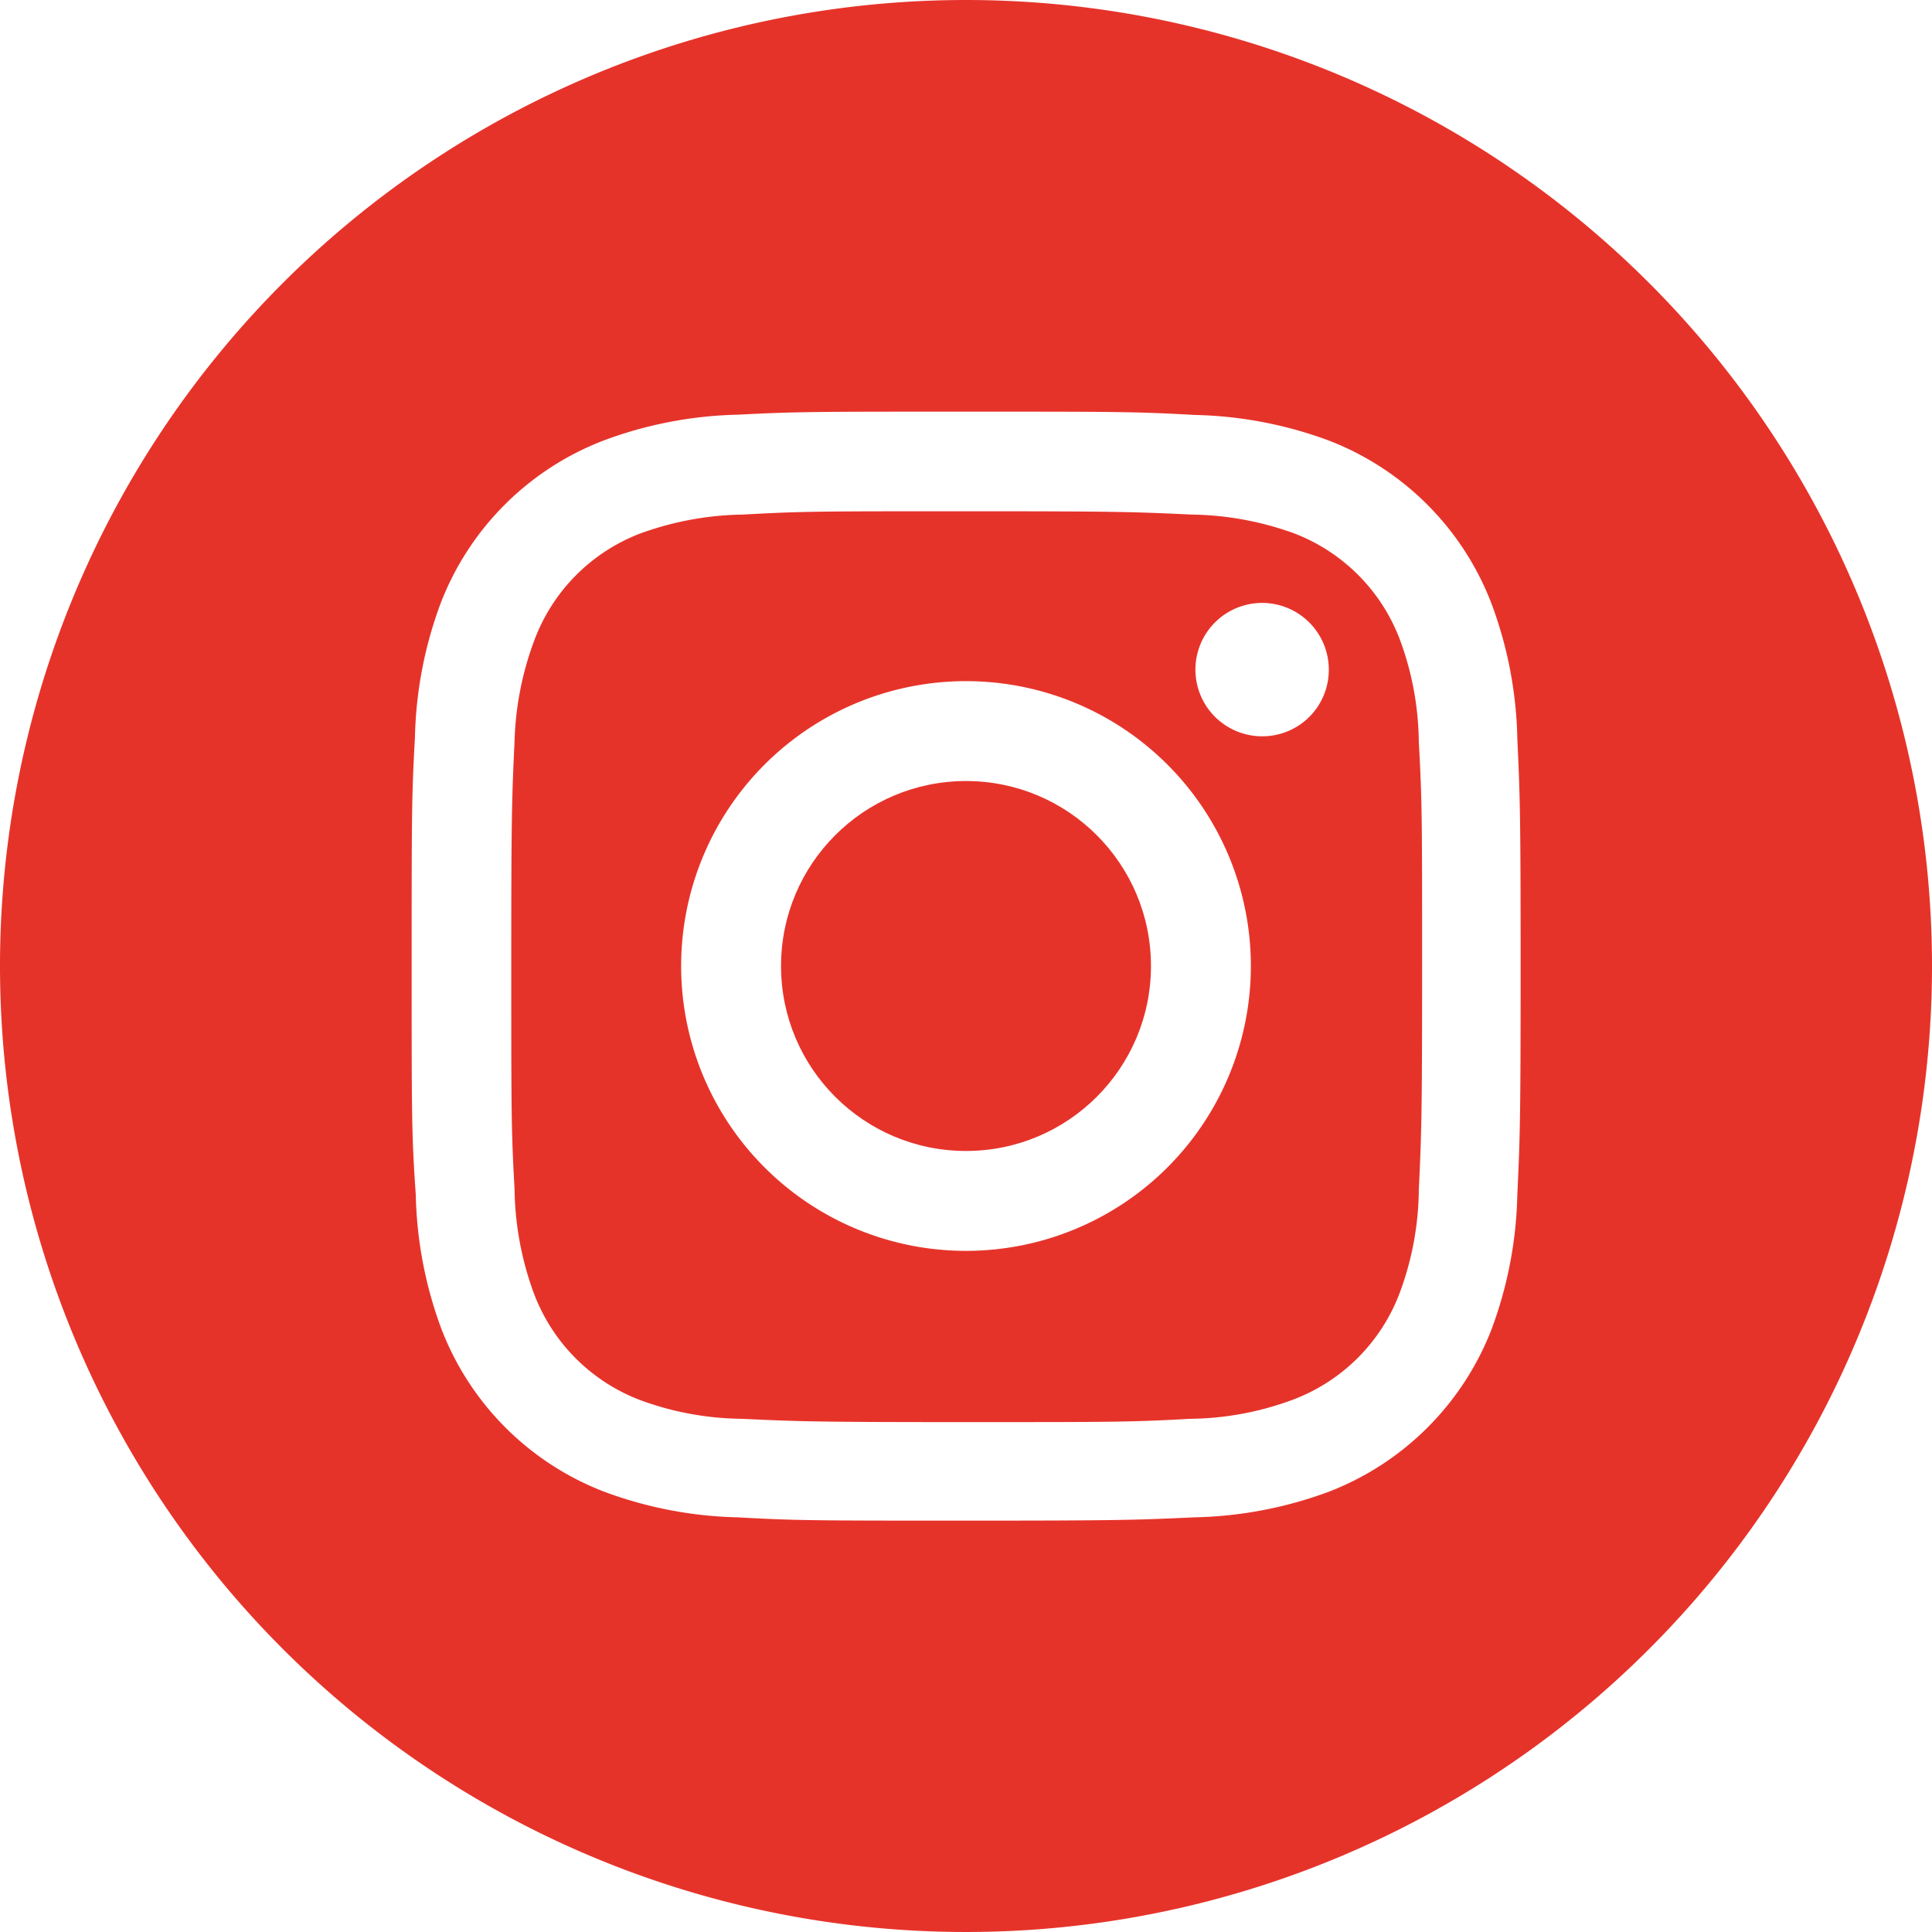
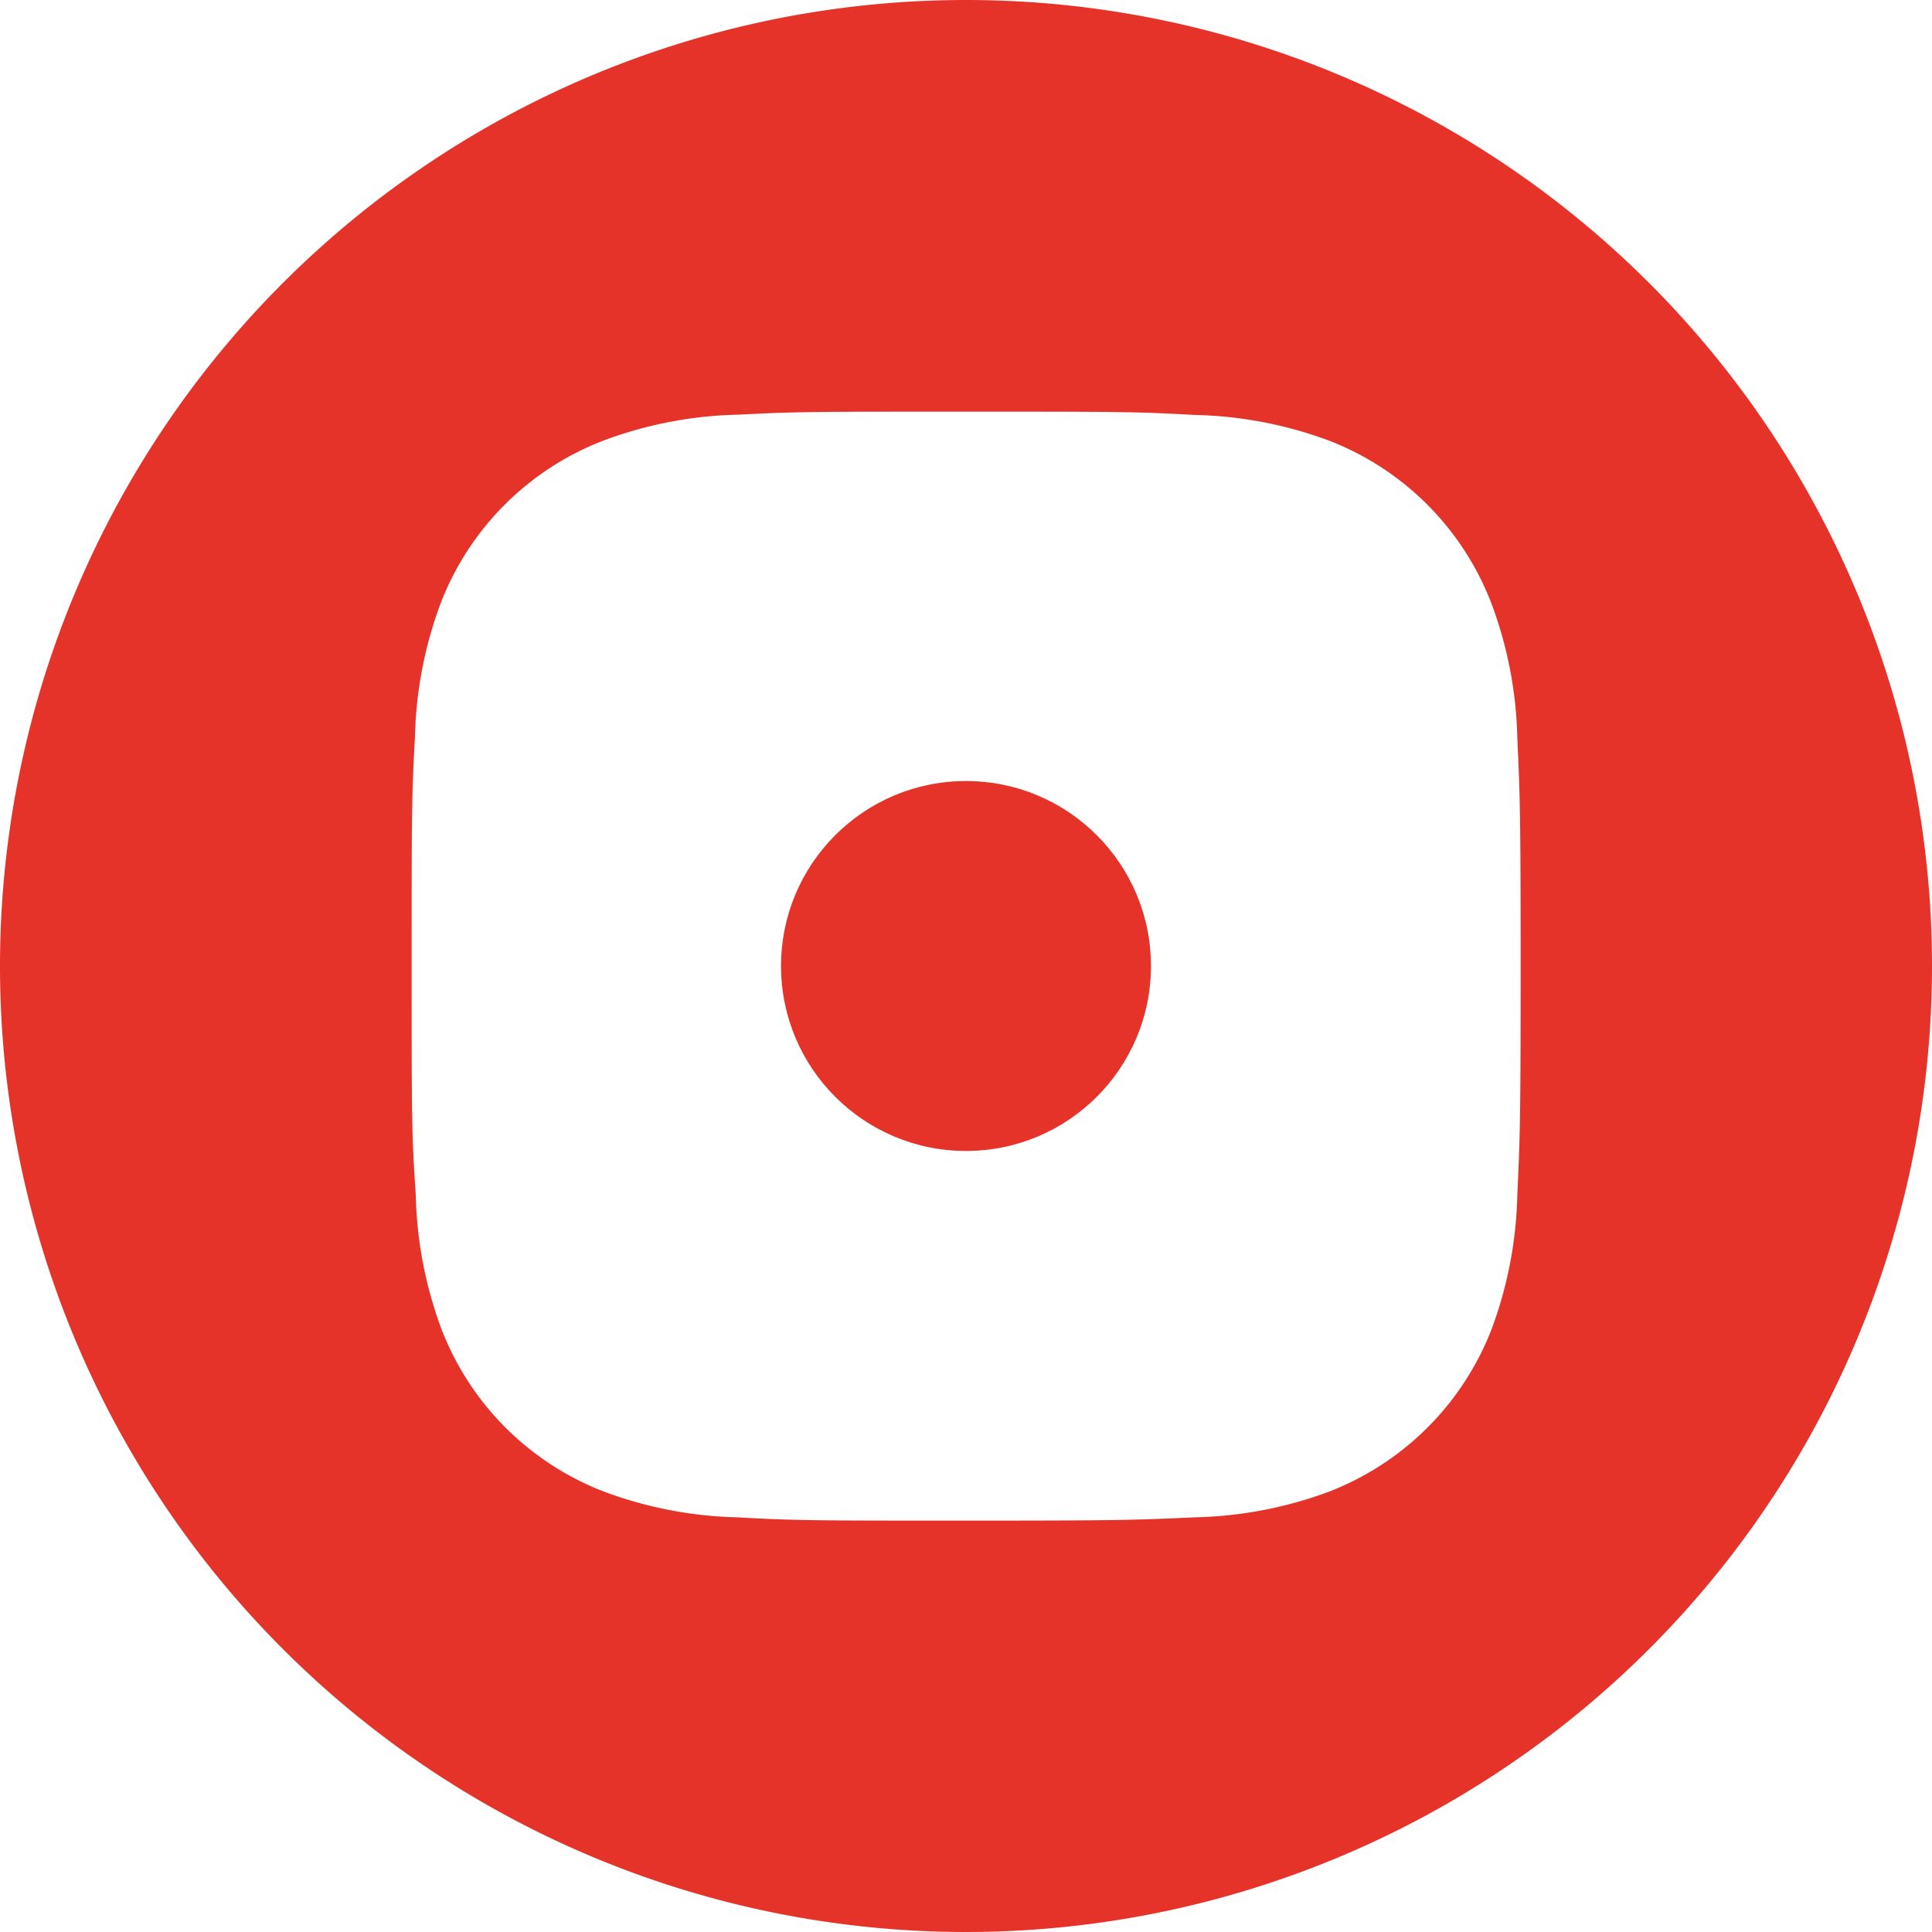
<svg xmlns="http://www.w3.org/2000/svg" width="24.83mm" height="24.83mm" viewBox="0 0 70.4 70.4">
  <g id="Vrstva_2" data-name="Vrstva 2">
    <g id="Vrstva_1-2" data-name="Vrstva 1">
      <circle cx="35.2" cy="35.2" r="6.74" fill="#e6332a" />
-       <path d="M51,23.28a6.67,6.67,0,0,0-3.83-3.84,11.38,11.38,0,0,0-3.75-.69c-2.14-.1-2.77-.12-8.17-.12s-6,0-8.17.12a11.38,11.38,0,0,0-3.75.69,6.65,6.65,0,0,0-3.84,3.84A11.38,11.38,0,0,0,18.75,27c-.1,2.13-.12,2.77-.12,8.17s0,6,.12,8.17a11.38,11.38,0,0,0,.69,3.75A6.67,6.67,0,0,0,23.28,51a11,11,0,0,0,3.75.7c2.13.1,2.77.12,8.17.12s6,0,8.17-.12a11,11,0,0,0,3.75-.7A6.66,6.66,0,0,0,51,47.12a11,11,0,0,0,.7-3.75c.1-2.14.12-2.77.12-8.17s0-6-.12-8.17A11,11,0,0,0,51,23.28ZM35.2,45.58A10.38,10.38,0,1,1,45.58,35.2,10.38,10.38,0,0,1,35.2,45.58ZM46,26.83a2.43,2.43,0,1,1,2.42-2.42A2.42,2.42,0,0,1,46,26.83Z" fill="#e6332a" />
      <path d="M35.2,0A35.2,35.2,0,1,0,70.4,35.2,35.2,35.2,0,0,0,35.2,0ZM55.29,43.53a14.93,14.93,0,0,1-.94,4.91,10.36,10.36,0,0,1-5.91,5.91,14.93,14.93,0,0,1-4.91.94c-2.15.1-2.84.12-8.33.12s-6.18,0-8.33-.12A14.87,14.87,0,0,1,22,54.35a10.32,10.32,0,0,1-5.91-5.91,14.93,14.93,0,0,1-.94-4.91C15,41.38,15,40.69,15,35.2s0-6.18.12-8.33A14.87,14.87,0,0,1,16.05,22,10.32,10.32,0,0,1,22,16.05a14.87,14.87,0,0,1,4.91-.94C29,15,29.71,15,35.2,15s6.18,0,8.33.12a14.93,14.93,0,0,1,4.91.94A10.32,10.32,0,0,1,54.35,22a14.87,14.87,0,0,1,.94,4.91c.1,2.15.12,2.84.12,8.33S55.39,41.38,55.29,43.53Z" fill="#e6332a" />
    </g>
  </g>
</svg>